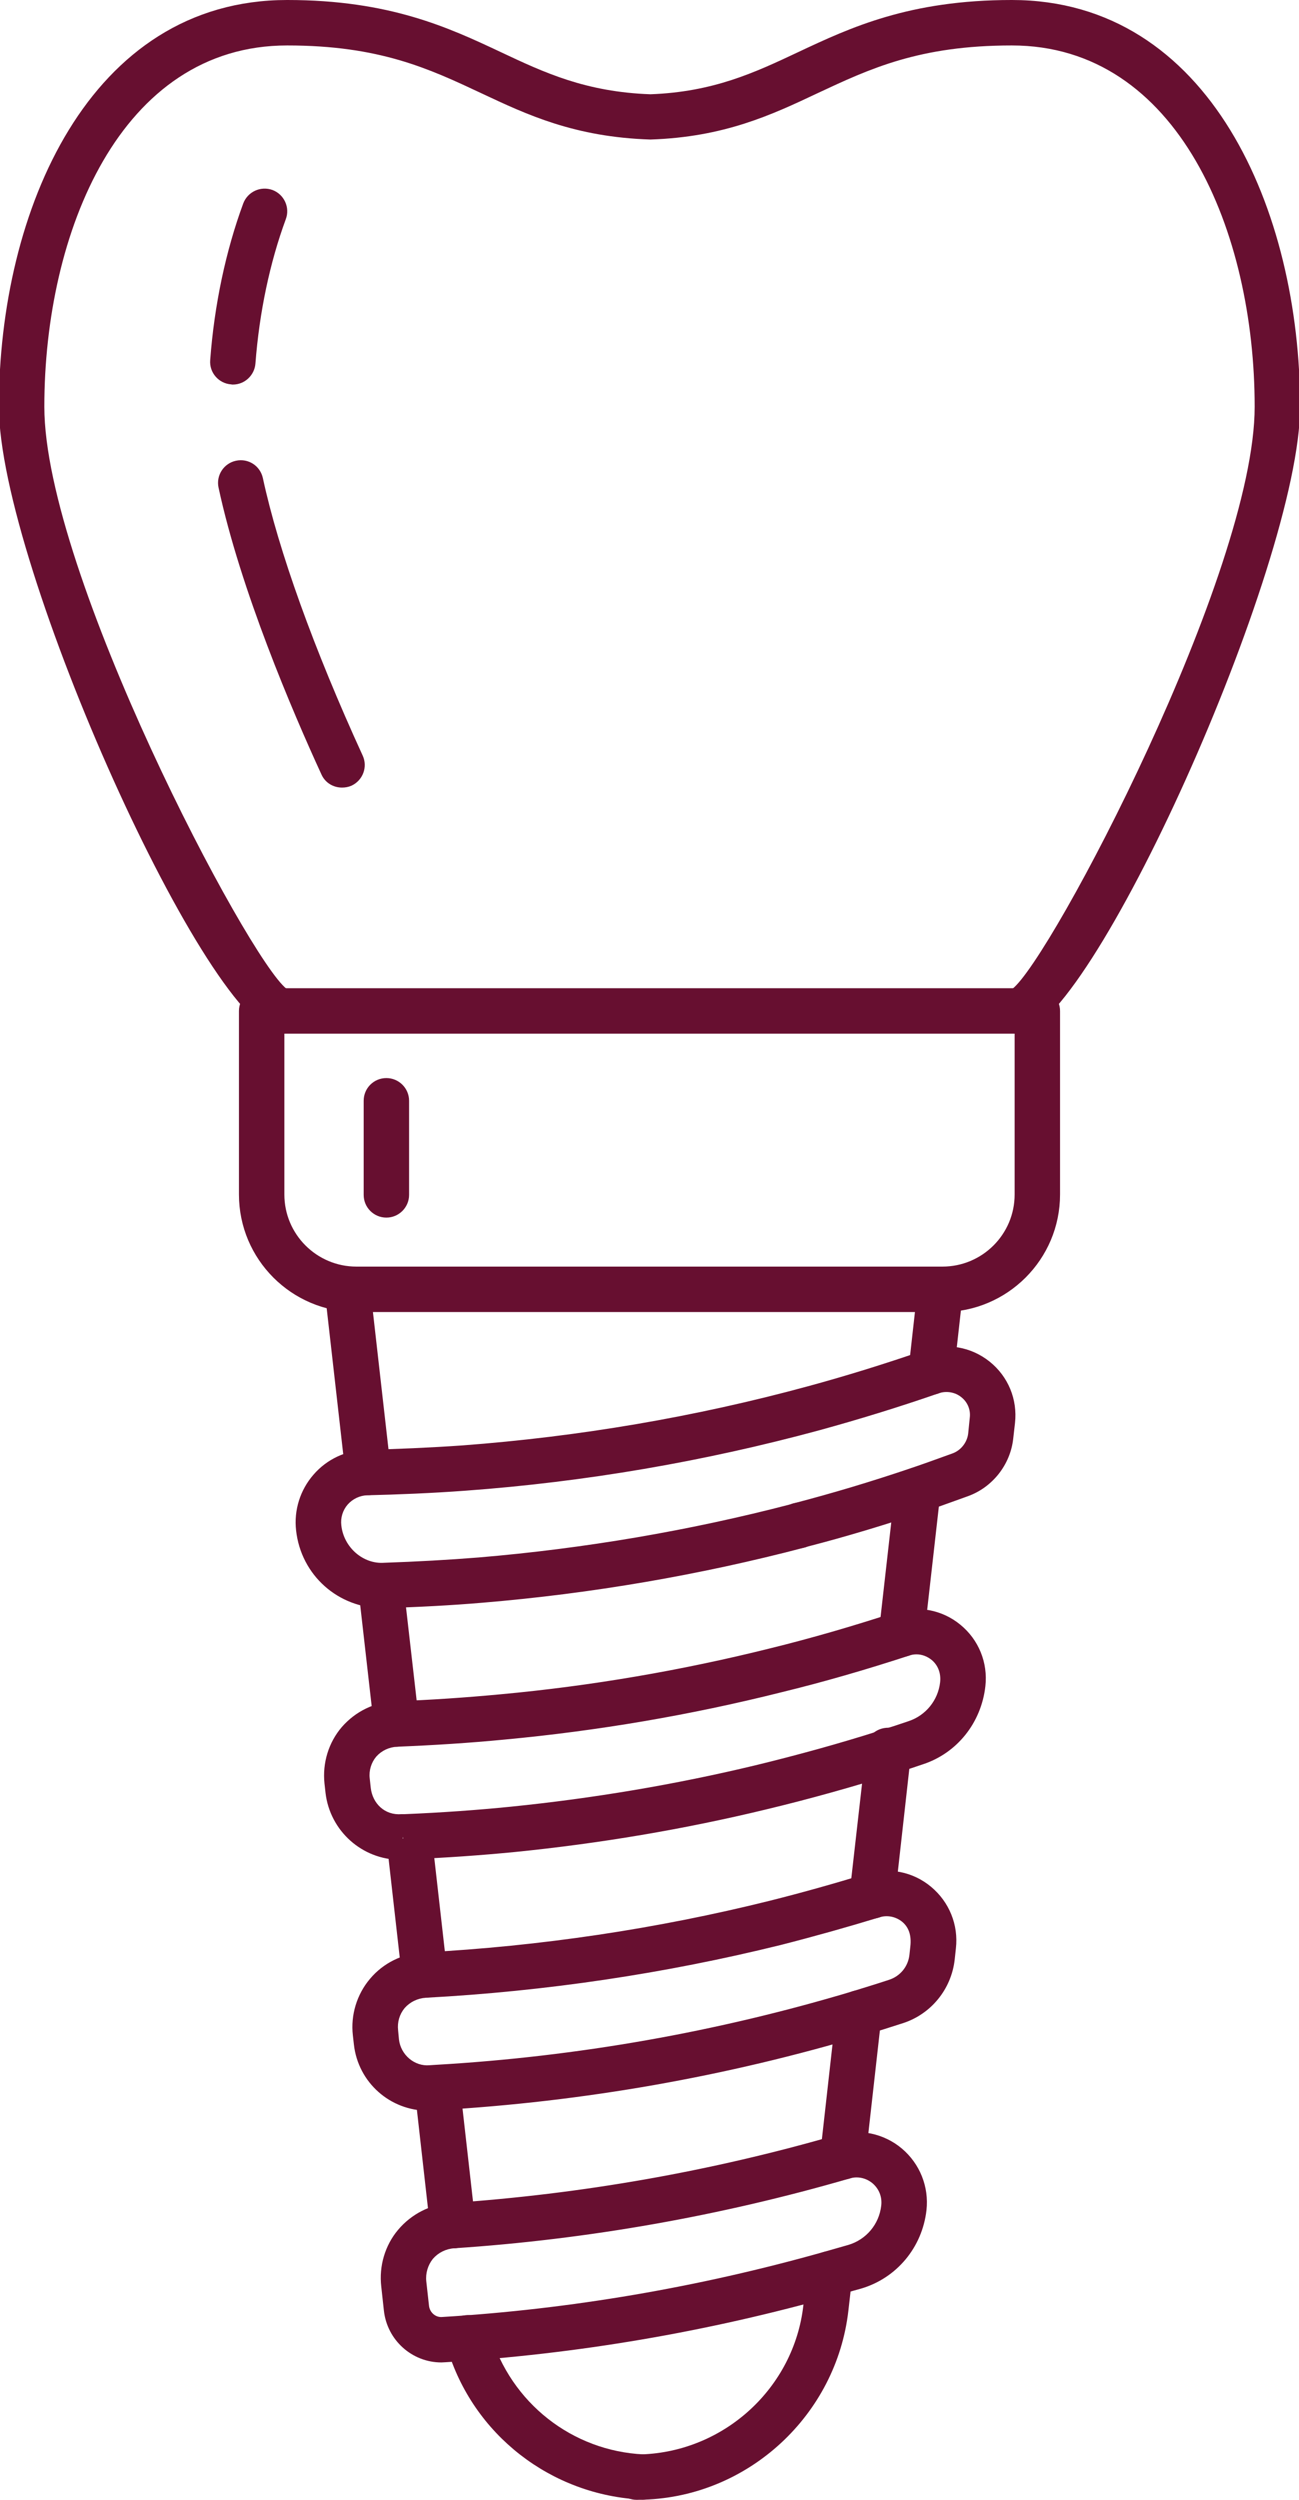
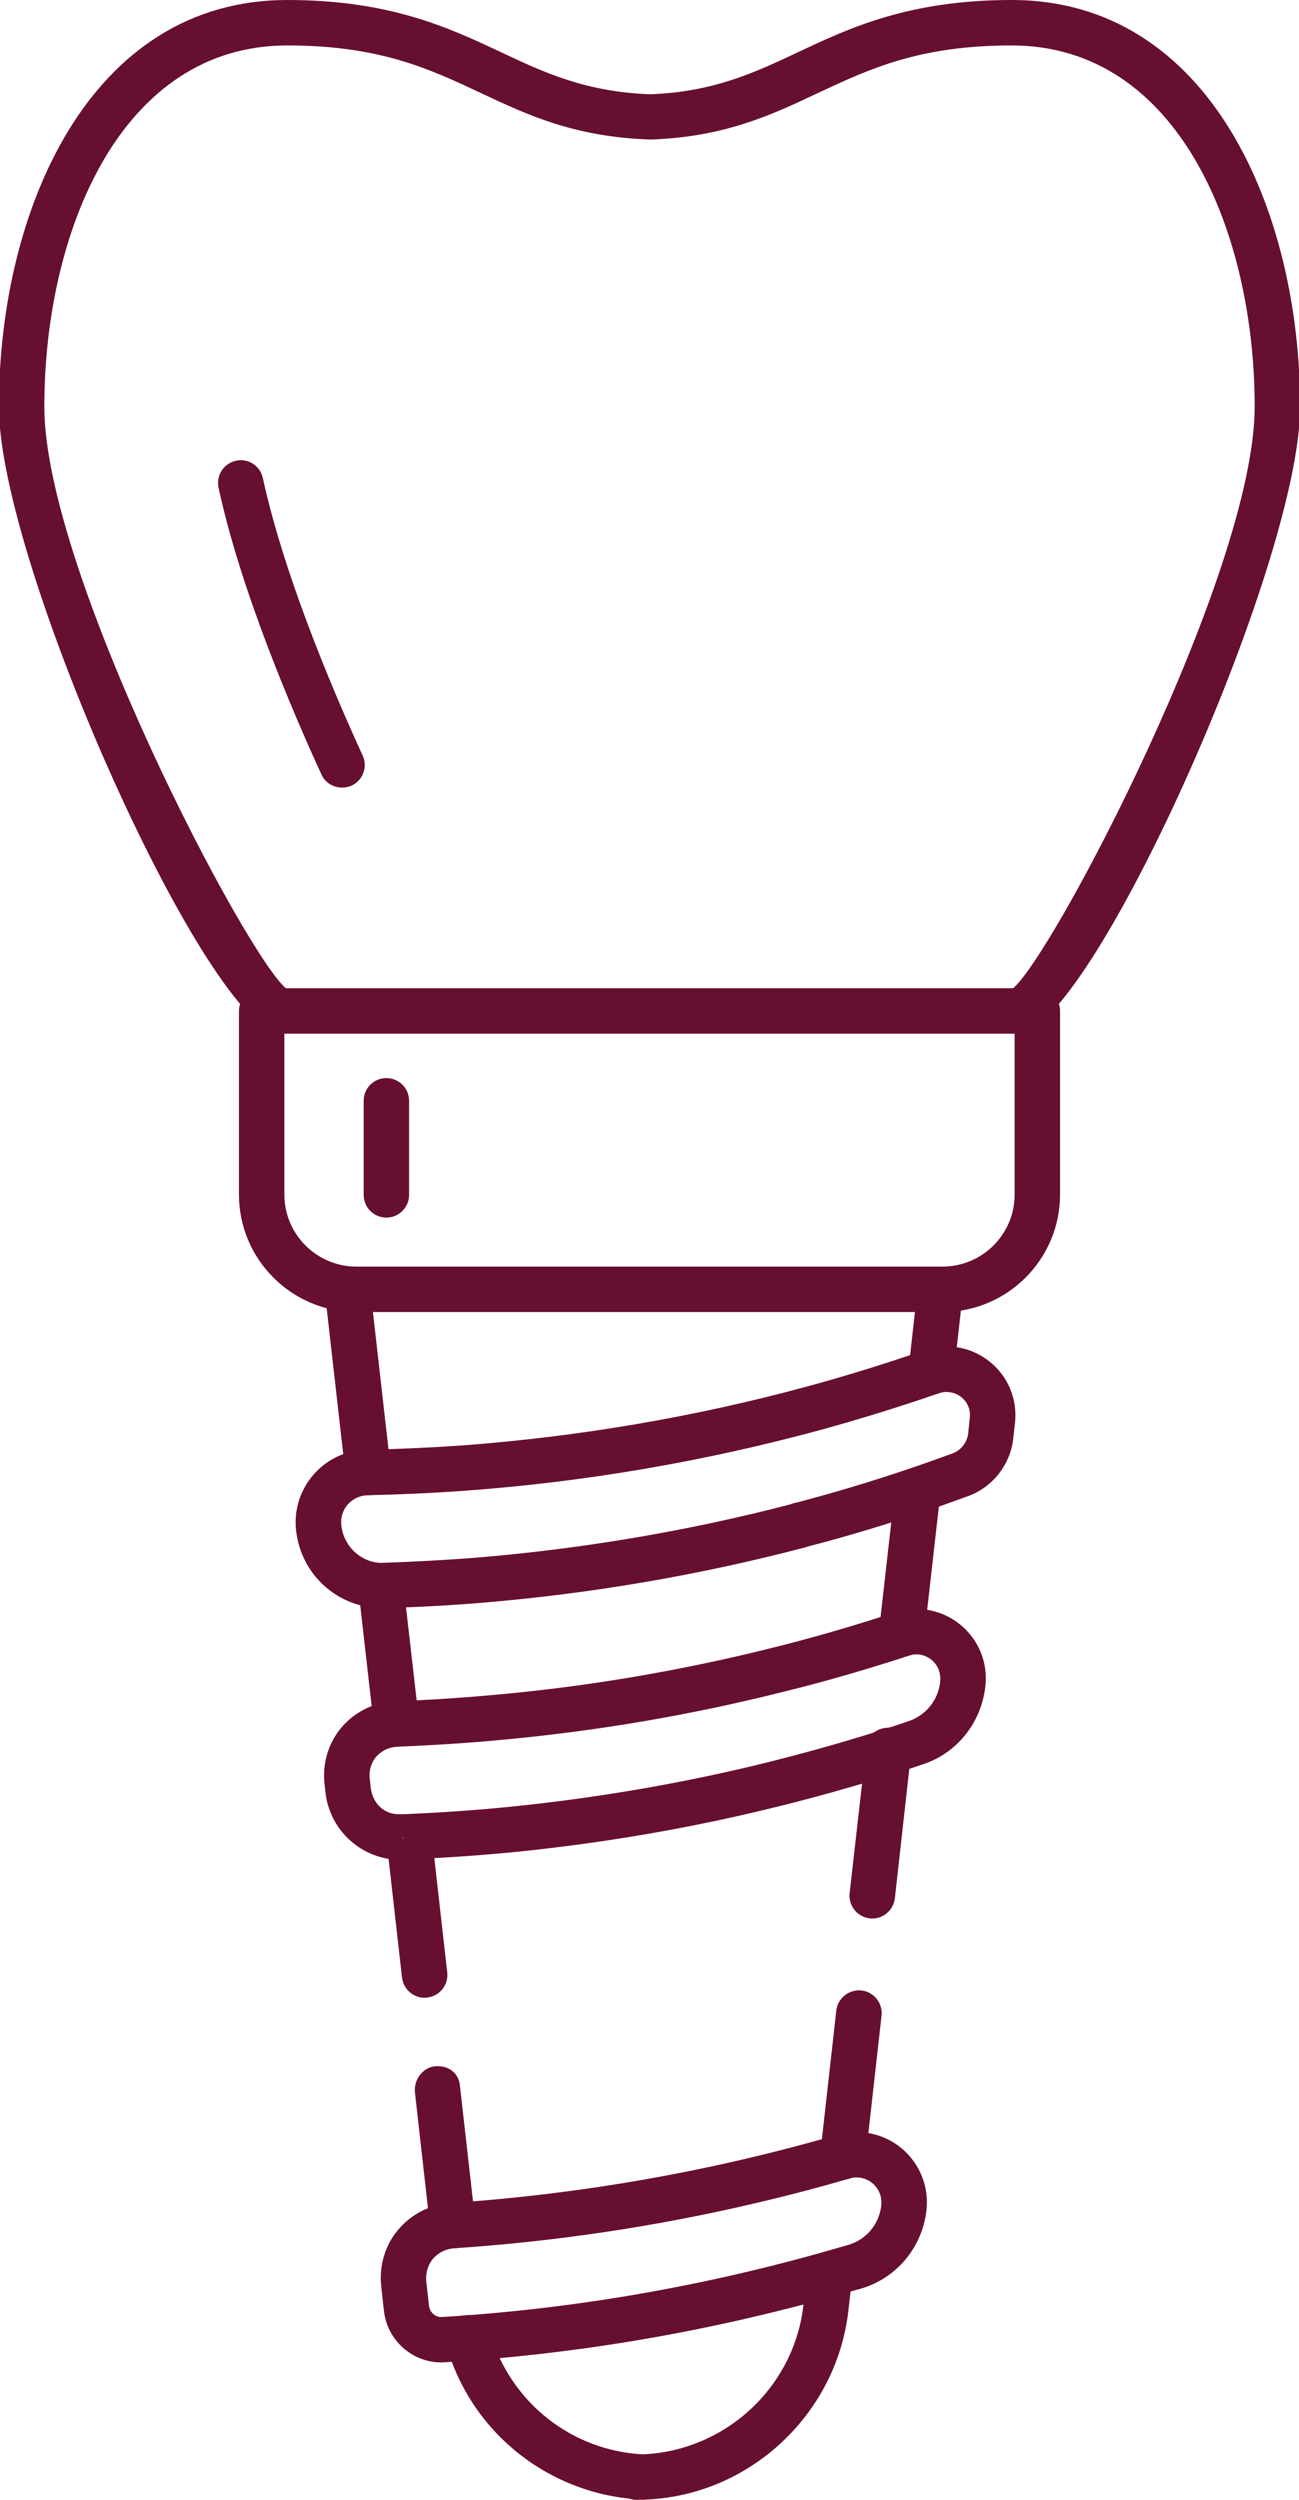
<svg xmlns="http://www.w3.org/2000/svg" fill="#670f30" height="55" preserveAspectRatio="xMidYMid meet" version="1" viewBox="17.7 4.5 28.6 55.0" width="28.6" zoomAndPan="magnify">
  <g id="change1_1">
    <path d="M 23.887 26.242 L 23.891 26.242 Z M 40.113 26.242 L 40.109 26.242 Z M 40.113 27.242 C 39.836 27.242 39.613 27.02 39.613 26.742 C 39.613 26.508 39.773 26.312 39.988 26.258 C 40.844 25.598 45.324 17.09 45.324 13.449 C 45.324 9.621 43.648 5.5 39.977 5.5 C 37.938 5.5 36.852 6.012 35.699 6.551 C 34.691 7.027 33.648 7.516 32.02 7.57 C 30.352 7.516 29.309 7.027 28.297 6.551 C 27.148 6.012 26.059 5.5 24.023 5.5 C 20.348 5.5 18.676 9.621 18.676 13.449 C 18.676 17.09 23.156 25.598 24.012 26.258 C 24.227 26.312 24.387 26.508 24.387 26.742 C 24.387 27.02 24.164 27.242 23.887 27.242 C 22.32 27.242 17.676 16.93 17.676 13.449 C 17.676 9.141 19.664 4.5 24.023 4.5 C 26.281 4.5 27.582 5.109 28.723 5.645 C 29.684 6.098 30.594 6.523 32.02 6.574 C 33.406 6.523 34.316 6.098 35.277 5.645 C 36.418 5.109 37.715 4.5 39.977 4.5 C 44.336 4.5 46.324 9.141 46.324 13.449 C 46.324 16.93 41.68 27.242 40.113 27.242" />
-     <path d="M 22.828 12.961 C 22.816 12.961 22.801 12.961 22.789 12.957 C 22.516 12.938 22.305 12.699 22.328 12.422 C 22.418 11.207 22.672 10.016 23.055 8.977 C 23.152 8.719 23.438 8.586 23.699 8.68 C 23.957 8.777 24.09 9.066 23.992 9.324 C 23.641 10.277 23.41 11.371 23.324 12.496 C 23.305 12.758 23.086 12.961 22.828 12.961" />
    <path d="M 25.23 21.828 C 25.039 21.828 24.859 21.723 24.777 21.539 C 24.137 20.148 22.996 17.48 22.512 15.23 C 22.453 14.961 22.625 14.695 22.895 14.637 C 23.168 14.578 23.43 14.75 23.488 15.02 C 23.832 16.617 24.613 18.785 25.684 21.121 C 25.801 21.371 25.691 21.668 25.441 21.785 C 25.371 21.816 25.301 21.828 25.23 21.828" />
    <path d="M 35.289 38.562 C 35.016 38.562 34.789 38.34 34.789 38.062 C 34.789 37.785 35.016 37.562 35.289 37.562 C 35.566 37.562 35.789 37.785 35.789 38.062 C 35.789 38.34 35.566 38.562 35.289 38.562" />
    <path d="M 23.961 27.242 L 23.961 30.781 C 23.961 31.656 24.672 32.367 25.547 32.367 L 38.449 32.367 C 39.328 32.367 40.039 31.656 40.039 30.781 L 40.039 27.242 Z M 38.449 33.367 L 25.547 33.367 C 24.121 33.367 22.961 32.207 22.961 30.781 L 22.961 26.742 C 22.961 26.469 23.184 26.242 23.461 26.242 L 40.539 26.242 C 40.816 26.242 41.039 26.469 41.039 26.742 L 41.039 30.781 C 41.039 32.207 39.879 33.367 38.449 33.367" />
    <path d="M 26.43 42.93 C 26.18 42.93 25.965 42.742 25.934 42.484 L 25.59 39.457 C 25.559 39.188 25.746 38.93 26.02 38.895 C 26.293 38.863 26.535 39.039 26.578 39.309 L 26.578 39.328 L 26.926 42.371 C 26.961 42.648 26.762 42.895 26.488 42.926 C 26.469 42.93 26.449 42.93 26.43 42.93" />
    <path d="M 27.668 53.965 C 27.418 53.965 27.203 53.777 27.172 53.523 L 26.836 50.539 C 26.805 50.266 27 49.992 27.273 49.961 C 27.555 49.934 27.789 50.094 27.824 50.367 L 28.168 53.41 C 28.199 53.684 28 53.93 27.727 53.965 C 27.707 53.965 27.688 53.965 27.668 53.965" />
    <path d="M 31.859 59.496 L 31.848 59.496 C 29.832 59.406 28.109 58.062 27.543 56.152 C 27.539 56.137 27.516 56.051 27.512 56.035 C 27.457 55.766 27.633 55.5 27.902 55.445 C 28.168 55.391 28.438 55.566 28.492 55.836 C 28.949 57.371 30.301 58.426 31.871 58.5 C 32.145 58.512 32.359 58.738 32.355 59.008 C 32.348 59.281 32.133 59.496 31.859 59.496" />
    <path d="M 27.047 48.453 C 26.797 48.453 26.582 48.266 26.551 48.008 L 26.211 45.004 L 27.203 44.859 L 27.547 47.898 C 27.578 48.172 27.379 48.418 27.105 48.449 C 27.086 48.453 27.066 48.453 27.047 48.453" />
    <path d="M 25.805 37.395 C 25.555 37.395 25.34 37.207 25.309 36.953 L 24.852 32.926 C 24.82 32.652 25.02 32.402 25.293 32.371 C 25.559 32.336 25.816 32.535 25.848 32.812 L 26.305 36.84 C 26.336 37.113 26.141 37.359 25.863 37.391 C 25.844 37.395 25.828 37.395 25.805 37.395" />
    <path d="M 36.906 46.711 C 36.887 46.711 36.867 46.707 36.848 46.707 C 36.574 46.676 36.375 46.426 36.406 46.152 L 36.766 42.984 C 36.766 42.711 36.984 42.512 37.262 42.512 C 37.539 42.512 37.762 42.762 37.762 43.039 L 37.762 43.043 L 37.402 46.266 C 37.371 46.52 37.156 46.711 36.906 46.711" />
    <path d="M 31.719 59.5 C 31.441 59.5 31.219 59.277 31.219 59 C 31.219 58.723 31.441 58.5 31.719 58.5 L 31.82 58.5 C 33.656 58.438 35.18 57.031 35.387 55.227 L 35.469 54.469 C 35.5 54.195 35.766 54 36.023 54.031 C 36.297 54.062 36.492 54.309 36.465 54.582 L 36.379 55.336 C 36.117 57.633 34.184 59.422 31.879 59.496 L 31.719 59.5" />
    <path d="M 38.203 35.184 C 38.184 35.184 38.164 35.184 38.145 35.18 C 37.871 35.148 37.672 34.902 37.703 34.629 L 37.906 32.812 C 37.938 32.539 38.188 32.34 38.461 32.371 C 38.734 32.402 38.93 32.648 38.902 32.922 L 38.699 34.738 C 38.668 34.992 38.453 35.184 38.203 35.184" />
    <path d="M 36.258 52.453 C 36.238 52.453 36.219 52.453 36.199 52.449 C 35.926 52.418 35.727 52.172 35.758 51.898 L 36.113 48.734 C 36.145 48.461 36.395 48.262 36.668 48.293 C 36.941 48.324 37.141 48.574 37.109 48.848 L 36.754 52.008 C 36.723 52.266 36.508 52.453 36.258 52.453" />
    <path d="M 37.551 40.953 C 37.531 40.953 37.512 40.953 37.492 40.949 C 37.219 40.918 37.023 40.672 37.051 40.398 L 37.41 37.223 C 37.441 36.949 37.707 36.754 37.965 36.781 C 38.238 36.812 38.434 37.062 38.406 37.336 L 38.047 40.508 C 38.02 40.766 37.801 40.953 37.551 40.953" />
    <path d="M 25.215 38.059 C 25.266 38.543 25.695 38.918 26.16 38.883 C 26.859 38.859 27.574 38.82 28.242 38.766 C 30.57 38.57 32.883 38.176 35.117 37.594 C 35.133 37.586 35.148 37.582 35.164 37.578 C 36.023 37.355 36.867 37.102 37.746 36.805 C 37.992 36.723 38.359 36.59 38.672 36.477 C 38.855 36.41 38.992 36.238 39.016 36.043 L 39.051 35.695 C 39.074 35.52 39.004 35.348 38.863 35.238 C 38.727 35.129 38.539 35.098 38.375 35.152 C 37.484 35.461 36.605 35.73 35.75 35.965 C 33.203 36.656 30.582 37.105 27.953 37.297 C 27.219 37.352 26.438 37.383 25.789 37.398 C 25.625 37.402 25.465 37.477 25.355 37.602 C 25.246 37.727 25.195 37.895 25.215 38.059 Z M 26.133 39.883 C 25.145 39.883 24.328 39.156 24.219 38.172 C 24.168 37.727 24.309 37.281 24.602 36.945 C 24.895 36.605 25.32 36.406 25.77 36.398 C 26.398 36.383 27.16 36.352 27.883 36.301 C 30.445 36.109 33.004 35.676 35.488 35 C 36.324 34.773 37.18 34.508 38.039 34.211 C 38.543 34.035 39.082 34.133 39.488 34.457 C 39.898 34.785 40.105 35.289 40.047 35.809 L 40.008 36.152 C 39.945 36.727 39.551 37.223 39.012 37.418 C 38.695 37.531 38.32 37.668 38.07 37.754 C 37.18 38.051 36.328 38.309 35.465 38.531 C 35.449 38.539 35.434 38.543 35.418 38.547 C 33.113 39.152 30.727 39.562 28.324 39.762 C 27.641 39.82 26.906 39.859 26.191 39.879 C 26.172 39.883 26.152 39.883 26.133 39.883" />
    <path d="M 37.879 40.898 C 37.824 40.898 37.77 40.906 37.715 40.926 C 36.773 41.234 35.828 41.508 34.898 41.734 C 32.906 42.234 30.859 42.582 28.809 42.773 C 28.039 42.848 27.242 42.898 26.449 42.93 C 26.266 42.938 26.102 43.016 25.984 43.148 C 25.875 43.277 25.82 43.453 25.84 43.625 L 25.863 43.836 C 25.902 44.176 26.168 44.445 26.543 44.414 C 26.555 44.414 26.609 44.414 26.609 44.414 C 27.445 44.379 28.207 44.324 28.945 44.25 C 30.762 44.066 32.57 43.762 34.328 43.34 C 35.262 43.113 36.184 42.859 37.066 42.578 C 37.082 42.574 37.094 42.566 37.109 42.562 C 37.312 42.5 37.512 42.434 37.707 42.367 C 38.082 42.242 38.352 41.91 38.398 41.516 C 38.422 41.309 38.348 41.133 38.211 41.02 C 38.113 40.941 37.996 40.898 37.879 40.898 Z M 26.566 44.914 L 26.574 44.914 Z M 26.516 45.418 C 25.676 45.418 24.965 44.785 24.867 43.945 L 24.844 43.738 C 24.797 43.289 24.934 42.836 25.227 42.496 C 25.527 42.152 25.953 41.945 26.402 41.93 C 27.188 41.902 27.961 41.848 28.719 41.777 C 30.715 41.594 32.715 41.25 34.656 40.766 C 35.562 40.543 36.48 40.277 37.395 39.977 C 37.902 39.816 38.441 39.914 38.844 40.246 C 39.246 40.574 39.453 41.078 39.395 41.598 C 39.305 42.406 38.77 43.07 38.023 43.316 C 37.84 43.379 37.648 43.441 37.457 43.504 C 37.441 43.508 37.426 43.516 37.41 43.52 C 36.492 43.809 35.535 44.078 34.559 44.312 C 32.762 44.746 30.906 45.059 29.043 45.246 C 28.285 45.32 27.508 45.375 26.727 45.406 L 26.566 44.914 L 26.59 45.414 C 26.562 45.414 26.539 45.418 26.516 45.418" />
-     <path d="M 26.484 49.371 C 26.523 49.711 26.828 49.969 27.16 49.938 L 27.281 49.93 C 30.414 49.75 33.5 49.203 36.469 48.312 C 36.734 48.23 37.004 48.148 37.273 48.059 C 37.52 47.98 37.695 47.766 37.723 47.508 L 37.742 47.332 C 37.773 47.074 37.703 46.898 37.562 46.781 C 37.422 46.668 37.234 46.629 37.062 46.684 C 36.371 46.895 35.637 47.102 34.887 47.293 C 32.34 47.922 29.715 48.312 27.078 48.453 C 26.891 48.465 26.727 48.547 26.609 48.68 C 26.496 48.816 26.445 48.992 26.465 49.168 Z M 27.117 50.938 C 26.293 50.938 25.586 50.32 25.492 49.484 L 25.469 49.281 C 25.418 48.836 25.555 48.379 25.848 48.035 C 26.137 47.691 26.562 47.48 27.016 47.457 C 29.598 47.32 32.16 46.938 34.645 46.32 C 35.375 46.137 36.094 45.934 36.758 45.73 C 37.27 45.574 37.801 45.68 38.199 46.012 C 38.598 46.344 38.805 46.848 38.746 47.367 L 38.719 47.617 C 38.645 48.266 38.199 48.812 37.582 49.012 C 37.305 49.102 37.031 49.188 36.758 49.27 C 33.711 50.184 30.551 50.742 27.355 50.926 L 27.219 50.934 C 27.184 50.938 27.152 50.938 27.117 50.938" />
    <path d="M 36.559 52.406 C 36.508 52.406 36.457 52.414 36.406 52.43 C 33.566 53.254 30.641 53.77 27.703 53.965 C 27.516 53.977 27.348 54.062 27.23 54.199 C 27.121 54.336 27.066 54.516 27.086 54.695 L 27.145 55.227 C 27.16 55.375 27.289 55.492 27.438 55.477 C 30.258 55.305 33.078 54.824 35.832 54.047 L 36.379 53.891 C 36.773 53.773 37.055 53.438 37.102 53.027 C 37.125 52.832 37.051 52.656 36.91 52.535 C 36.812 52.453 36.688 52.406 36.559 52.406 Z M 27.418 56.477 C 26.773 56.477 26.223 55.988 26.152 55.336 L 26.094 54.805 C 26.043 54.355 26.176 53.902 26.465 53.559 C 26.758 53.211 27.18 52.996 27.629 52.969 C 30.504 52.773 33.355 52.273 36.117 51.473 C 36.621 51.324 37.16 51.438 37.555 51.77 C 37.953 52.105 38.156 52.613 38.098 53.129 C 38.004 53.949 37.441 54.621 36.66 54.852 L 36.098 55.008 C 33.281 55.805 30.387 56.297 27.5 56.473 C 27.473 56.473 27.445 56.477 27.418 56.477" />
    <path d="M 26.207 31.289 C 25.93 31.289 25.707 31.066 25.707 30.789 L 25.707 28.719 C 25.707 28.441 25.93 28.219 26.207 28.219 C 26.48 28.219 26.707 28.441 26.707 28.719 L 26.707 30.789 C 26.707 31.066 26.48 31.289 26.207 31.289" />
  </g>
</svg>